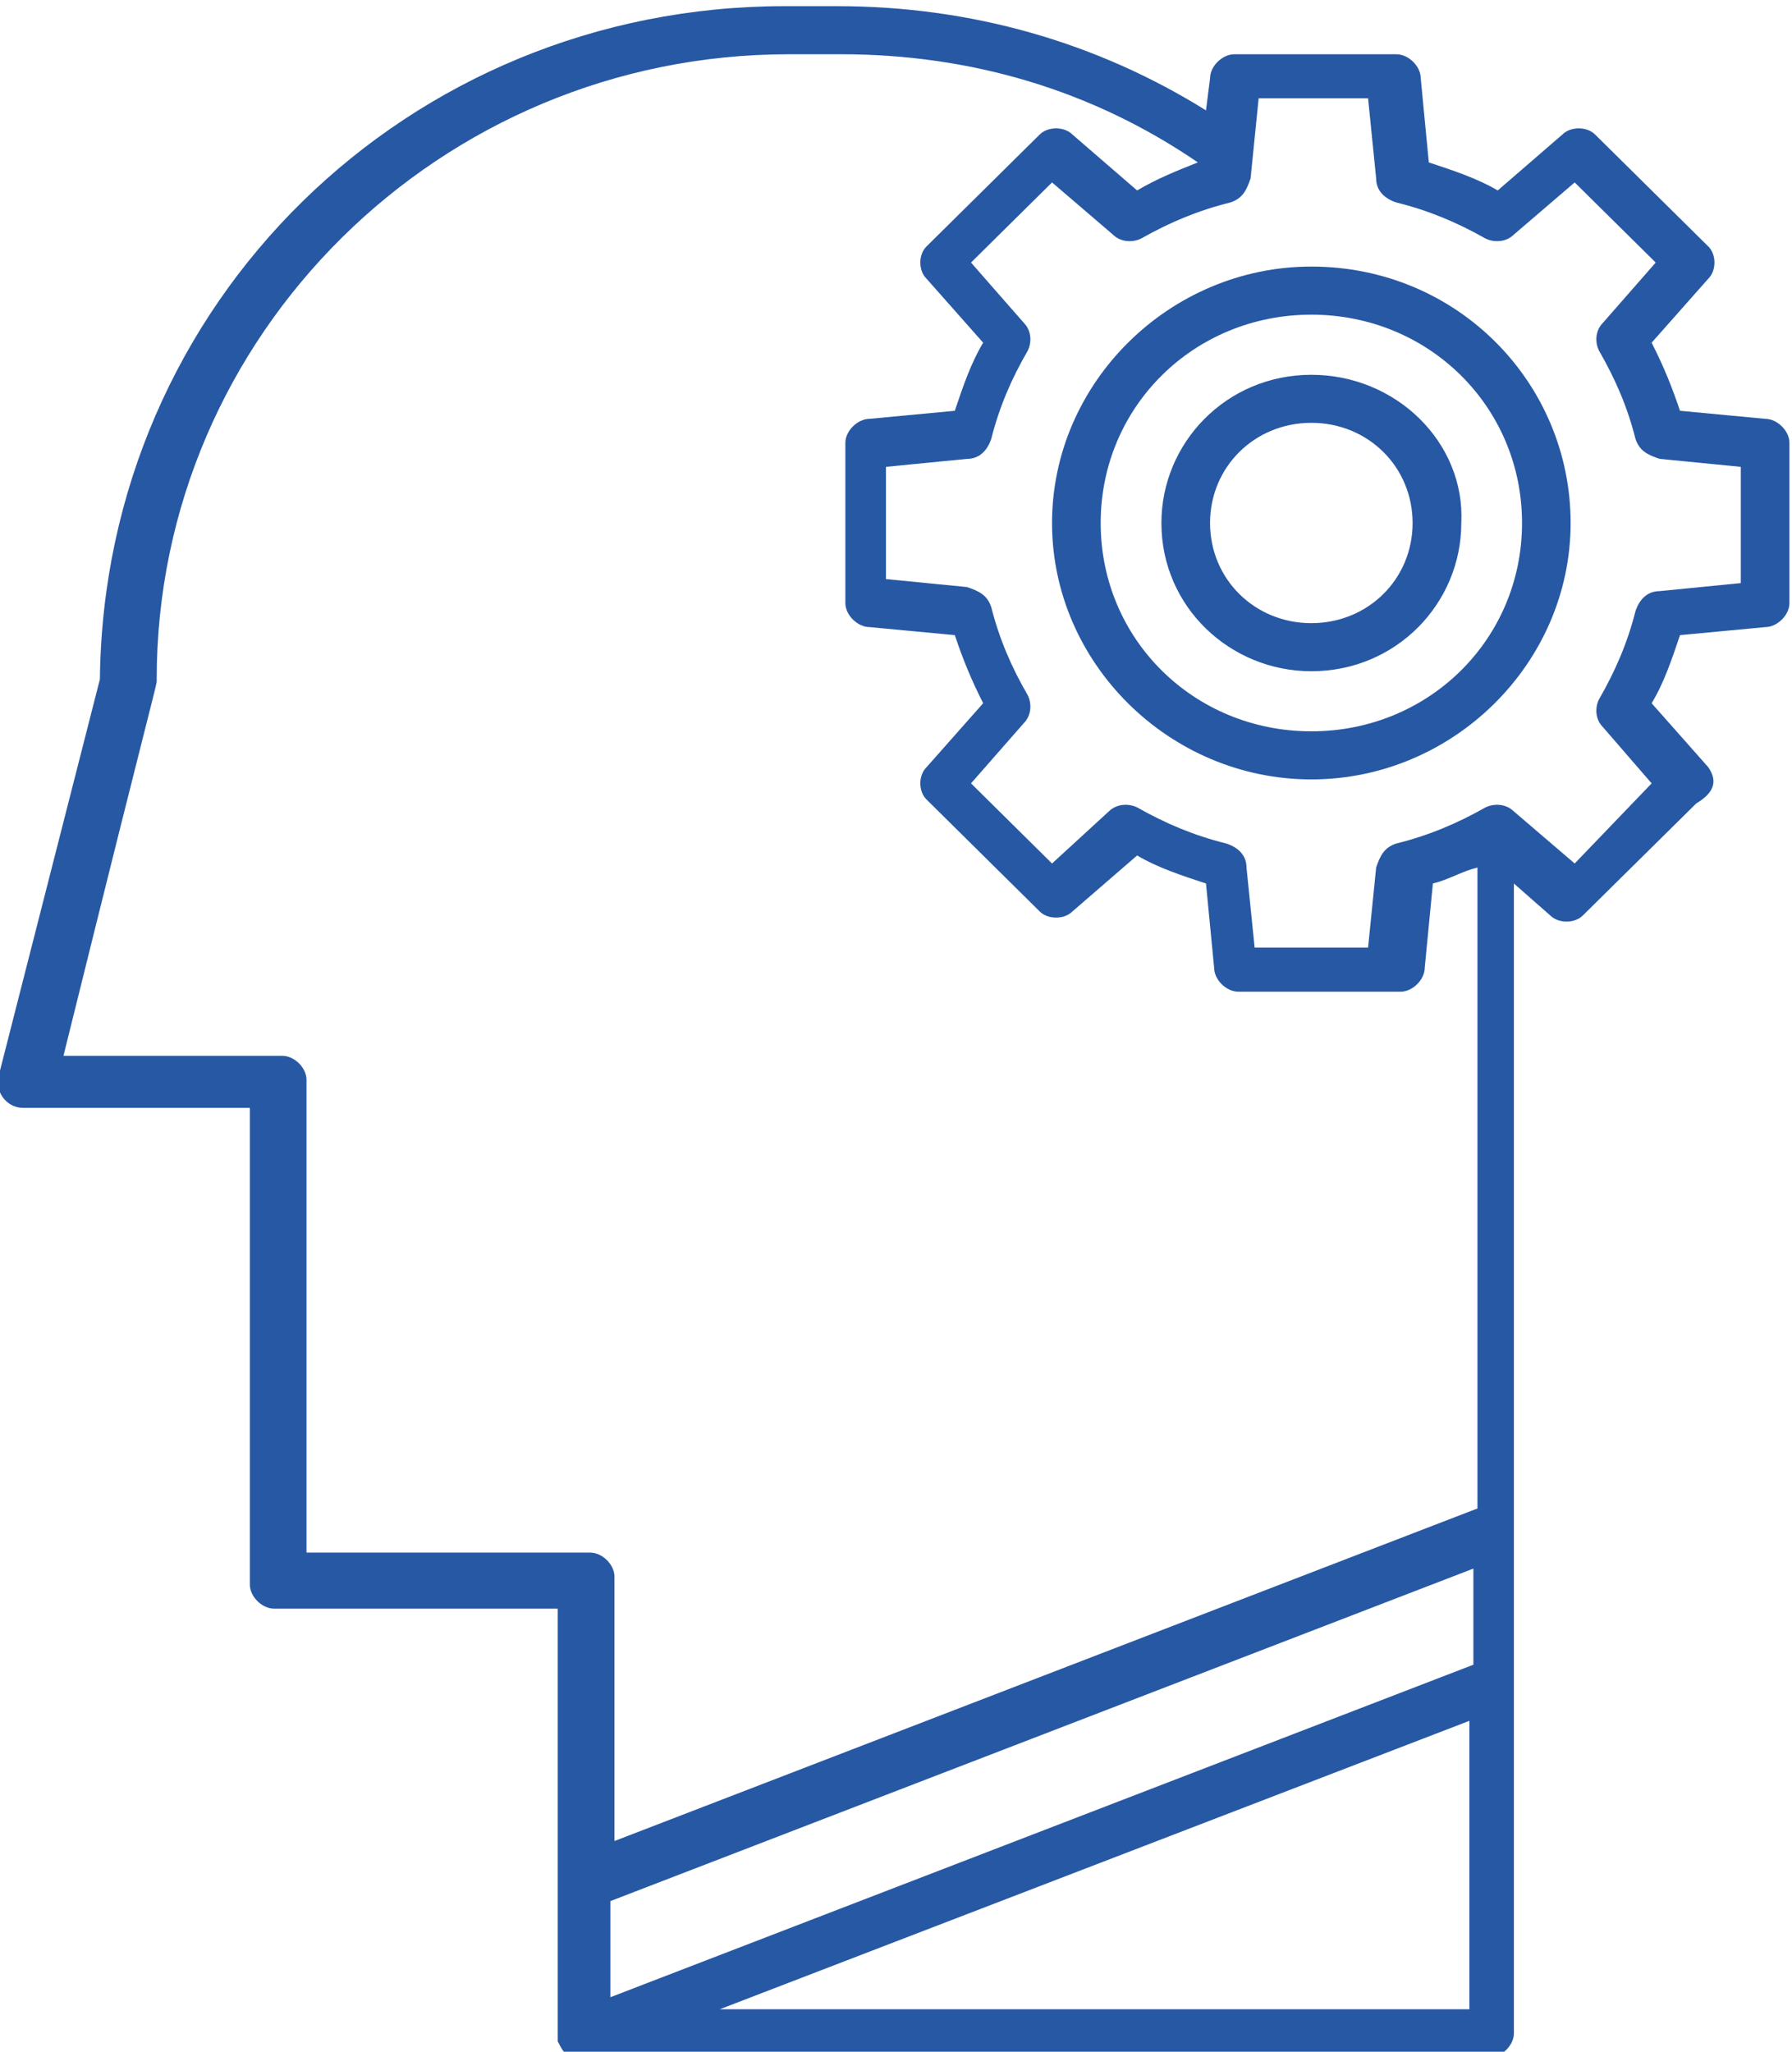
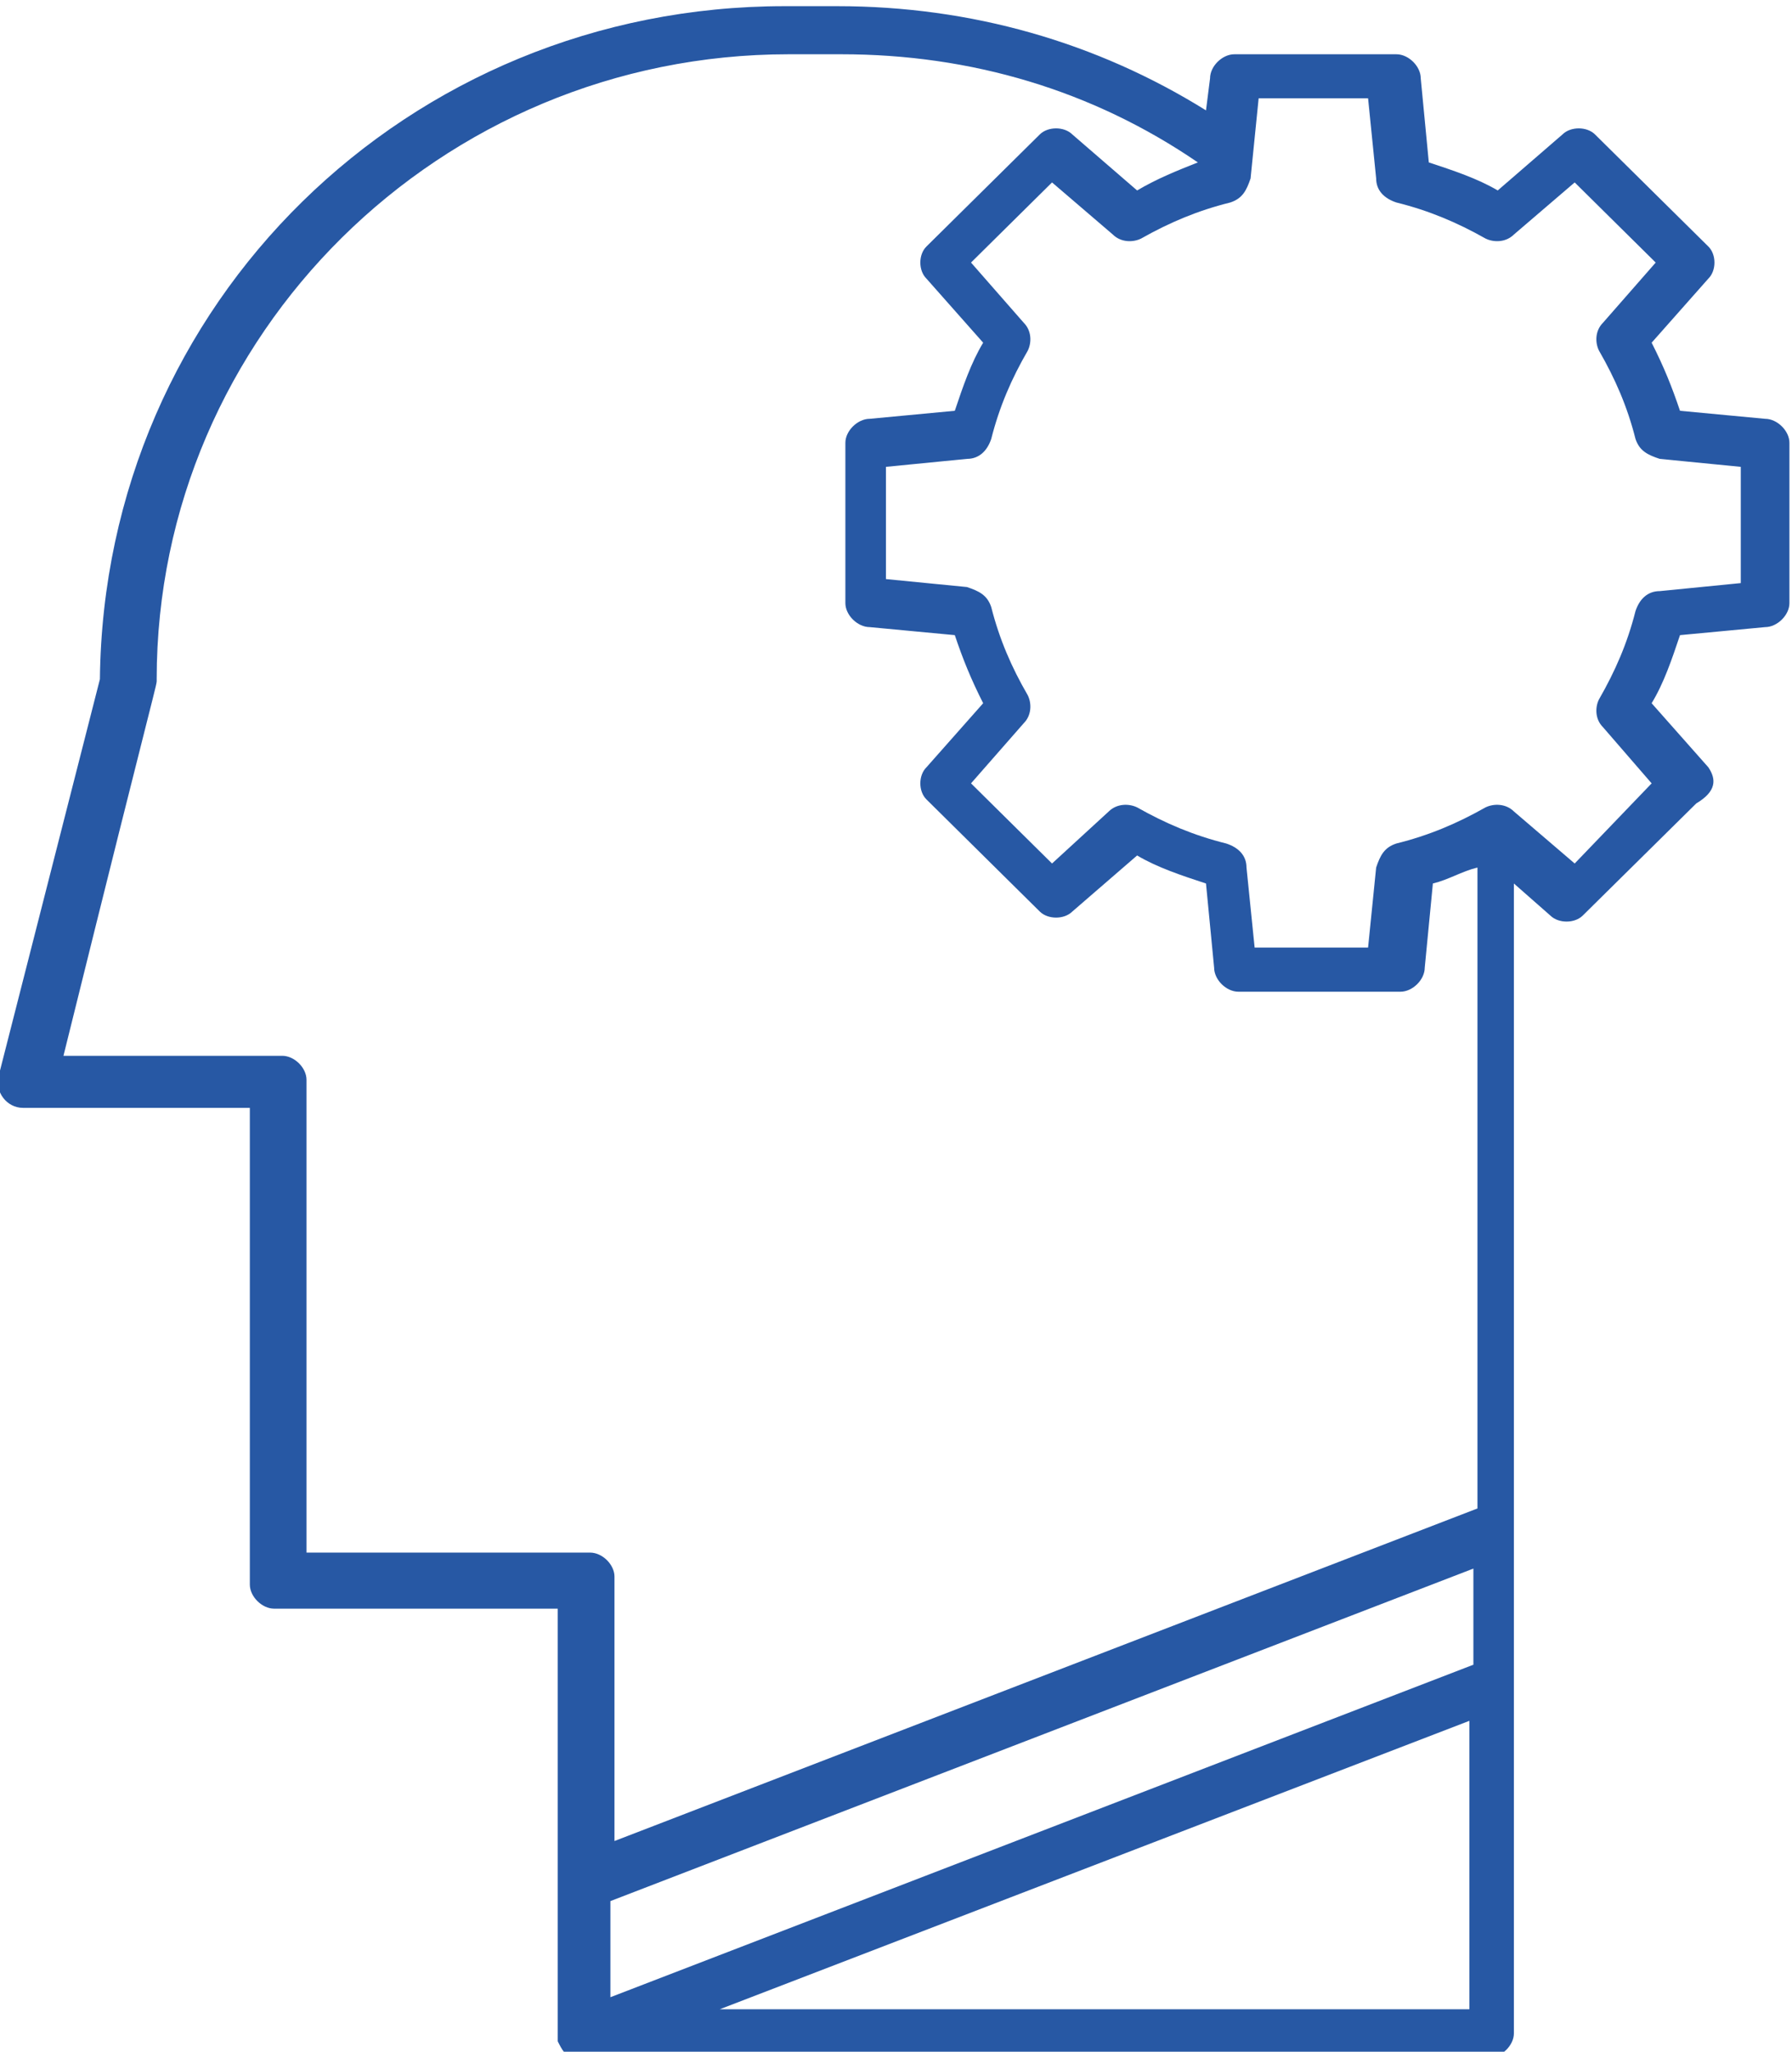
<svg xmlns="http://www.w3.org/2000/svg" xmlns:ns1="http://sodipodi.sourceforge.net/DTD/sodipodi-0.dtd" xmlns:ns2="http://www.inkscape.org/namespaces/inkscape" id="svg2" width="42.281" height="48.396" viewBox="0 0 42.281 48.396" ns1:docname="oferring azure WAF.pdf">
  <defs id="defs6">
    <clipPath clipPathUnits="userSpaceOnUse" id="clipPath210">
      <path d="M 0,792 H 612 V 0 H 0 Z" id="path208" />
    </clipPath>
  </defs>
  <g id="g10" ns2:groupmode="layer" ns2:label="Page 1" transform="matrix(1.333,0,0,-1.333,-200.315,581.015)" fill="#0055C7">
    <g id="g204" fill="#0055C7">
      <g id="g206" clip-path="url(#clipPath210)" fill="#0055C7">
        <g id="g244" transform="translate(178.146,420.59)" fill="#0055C7">
          <path d="M 0,0 -1.076,0.921 C -1.219,1.063 -1.434,1.063 -1.578,0.993 -2.08,0.709 -2.582,0.496 -3.156,0.354 -3.371,0.284 -3.442,0.142 -3.514,-0.071 l -0.143,-1.417 h -2.008 l -0.144,1.417 c 0,0.213 -0.143,0.355 -0.359,0.425 -0.573,0.142 -1.075,0.355 -1.577,0.639 -0.144,0.07 -0.358,0.07 -0.502,-0.072 L -9.251,0 l -1.434,1.418 0.932,1.063 c 0.143,0.142 0.143,0.355 0.072,0.497 -0.288,0.496 -0.502,0.992 -0.646,1.559 -0.071,0.213 -0.215,0.283 -0.43,0.355 l -1.434,0.141 v 1.986 l 1.434,0.141 c 0.215,0 0.359,0.142 0.43,0.354 0.144,0.568 0.358,1.064 0.646,1.56 0.071,0.142 0.071,0.354 -0.072,0.496 l -0.932,1.064 1.434,1.418 1.076,-0.922 c 0.143,-0.142 0.358,-0.142 0.501,-0.071 0.502,0.284 1.004,0.496 1.578,0.638 0.216,0.071 0.287,0.213 0.359,0.425 l 0.143,1.418 h 1.937 l 0.143,-1.418 c 0,-0.212 0.143,-0.354 0.358,-0.425 0.574,-0.142 1.076,-0.354 1.578,-0.638 0.144,-0.071 0.359,-0.071 0.502,0.071 L 0,12.052 1.434,10.634 0.502,9.57 C 0.359,9.428 0.359,9.216 0.431,9.074 0.717,8.578 0.933,8.082 1.076,7.514 1.147,7.302 1.29,7.231 1.506,7.16 L 2.94,7.019 V 4.962 L 1.506,4.82 C 1.29,4.82 1.147,4.679 1.076,4.466 0.933,3.899 0.717,3.403 0.431,2.906 0.359,2.765 0.359,2.552 0.502,2.411 l 0.86,-0.993 z m -15.132,-20.275 13.268,5.104 v -5.104 z m -1.936,1.914 15.275,5.884 v -1.701 l -15.275,-5.884 z m -5.379,6.097 v 8.436 c 0,0.213 -0.214,0.425 -0.429,0.425 h -3.873 c 1.721,6.948 1.65,6.523 1.65,6.664 0,6.097 5.019,11.059 11.187,11.059 h 0.932 c 2.295,0 4.446,-0.638 6.31,-1.914 -0.358,-0.142 -0.717,-0.284 -1.075,-0.496 l -1.148,0.992 c -0.143,0.142 -0.43,0.142 -0.574,0 l -2.007,-1.984 c -0.144,-0.142 -0.144,-0.426 0,-0.568 l 1.004,-1.134 c -0.215,-0.355 -0.359,-0.78 -0.502,-1.205 l -1.506,-0.142 c -0.215,0 -0.431,-0.213 -0.431,-0.425 V 4.608 c 0,-0.213 0.216,-0.425 0.431,-0.425 l 1.506,-0.142 c 0.143,-0.426 0.287,-0.78 0.502,-1.205 l -1.004,-1.134 c -0.144,-0.142 -0.144,-0.426 0,-0.568 l 2.007,-1.985 c 0.144,-0.142 0.431,-0.142 0.574,0 l 1.148,0.993 c 0.358,-0.213 0.789,-0.355 1.219,-0.496 l 0.144,-1.489 c 0,-0.213 0.214,-0.426 0.43,-0.426 h 2.868 c 0.215,0 0.43,0.213 0.43,0.426 l 0.144,1.489 c 0.287,0.07 0.502,0.212 0.789,0.283 v -11.342 l -15.275,-5.885 v 4.679 c 0,0.213 -0.215,0.425 -0.431,0.425 h -5.02 z M 2.366,1.702 1.362,2.836 C 1.578,3.19 1.721,3.615 1.864,4.041 l 1.507,0.142 c 0.214,0 0.43,0.212 0.43,0.425 v 2.836 c 0,0.212 -0.216,0.425 -0.43,0.425 L 1.864,8.011 C 1.721,8.436 1.578,8.791 1.362,9.216 l 1.004,1.134 c 0.144,0.142 0.144,0.426 0,0.568 l -2.007,1.984 c -0.144,0.142 -0.431,0.142 -0.574,0 L -1.362,11.91 c -0.359,0.212 -0.79,0.354 -1.22,0.496 l -0.143,1.489 c 0,0.212 -0.215,0.425 -0.431,0.425 h -2.868 c -0.215,0 -0.43,-0.213 -0.43,-0.425 l -0.072,-0.568 c -1.936,1.206 -4.159,1.844 -6.526,1.844 h -0.933 c -6.668,0 -12.047,-5.246 -12.119,-11.91 l -1.792,-7.018 c -0.072,-0.284 0.143,-0.567 0.43,-0.567 h 4.016 v -8.436 c 0,-0.213 0.215,-0.426 0.43,-0.426 H -18 v -7.656 c 0.071,-0.142 0.143,-0.284 0.287,-0.284 h 16.207 c 0.215,0 0.43,0.213 0.43,0.425 v 20.347 l 0.645,-0.567 c 0.144,-0.142 0.431,-0.142 0.574,0 L 2.152,1.063 C 2.51,1.276 2.51,1.488 2.366,1.702" style="fill-opacity: 1; fill-rule: nonzero; stroke: none;" id="path246" fill="#2758A4" />
        </g>
        <g id="g248" transform="translate(173.485,422.929)" fill="#0055C7">
-           <path d="m 0,0 c -2.08,0 -3.729,1.63 -3.729,3.686 0,2.057 1.649,3.687 3.729,3.687 2.08,0 3.729,-1.63 3.729,-3.687 C 3.729,1.63 2.08,0 0,0 m 0,8.224 c -2.51,0 -4.59,-2.056 -4.59,-4.538 0,-2.481 2.08,-4.537 4.59,-4.537 2.51,0 4.589,2.056 4.589,4.537 0,2.482 -2.007,4.538 -4.589,4.538" style="fill-opacity: 1; fill-rule: nonzero; stroke: none;" id="path250" fill="#2758A4" />
-         </g>
+           </g>
        <g id="g252" transform="translate(173.485,424.843)" fill="#0055C7">
-           <path d="m 0,0 c -1.004,0 -1.793,0.78 -1.793,1.772 0,0.993 0.789,1.773 1.793,1.773 1.004,0 1.792,-0.78 1.792,-1.773 C 1.792,0.78 1.004,0 0,0 m 0,4.395 c -1.506,0 -2.654,-1.205 -2.654,-2.623 0,-1.488 1.22,-2.623 2.654,-2.623 1.506,0 2.654,1.205 2.654,2.623 C 2.725,3.19 1.506,4.395 0,4.395" style="fill-opacity: 1; fill-rule: nonzero; stroke: none;" id="path254" fill="#2758A4" />
-         </g>
+           </g>
      </g>
    </g>
  </g>
</svg>